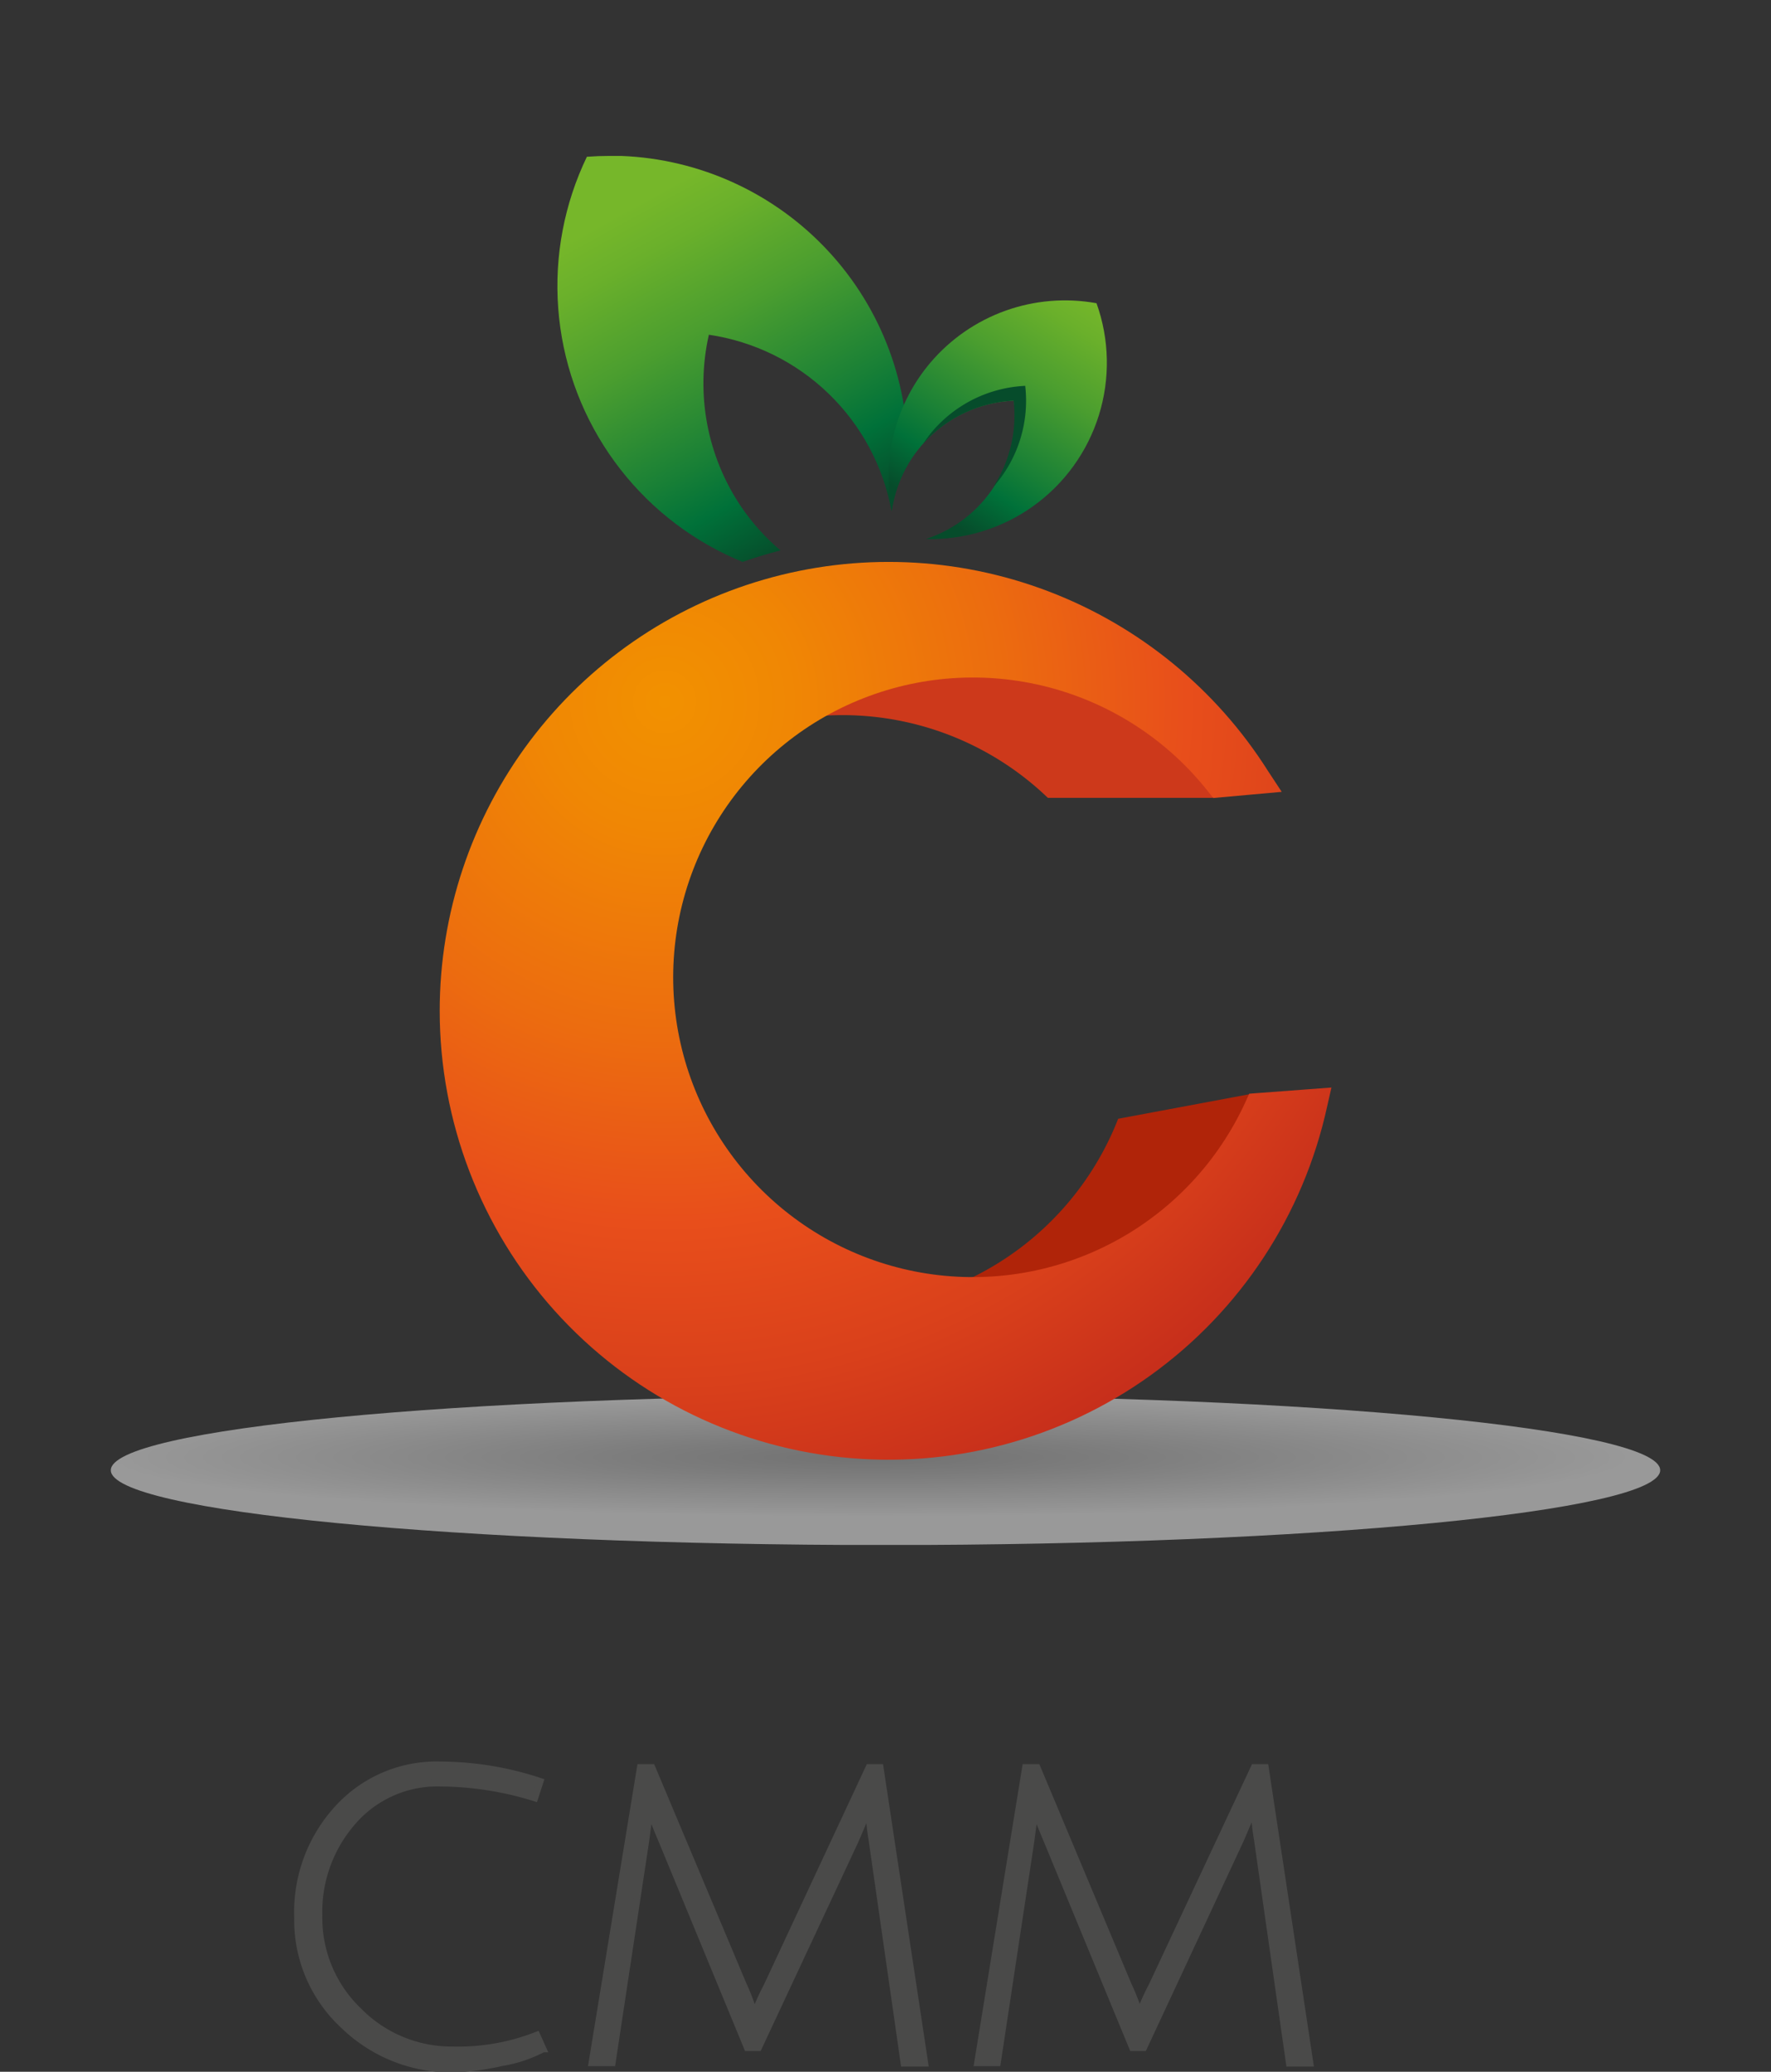
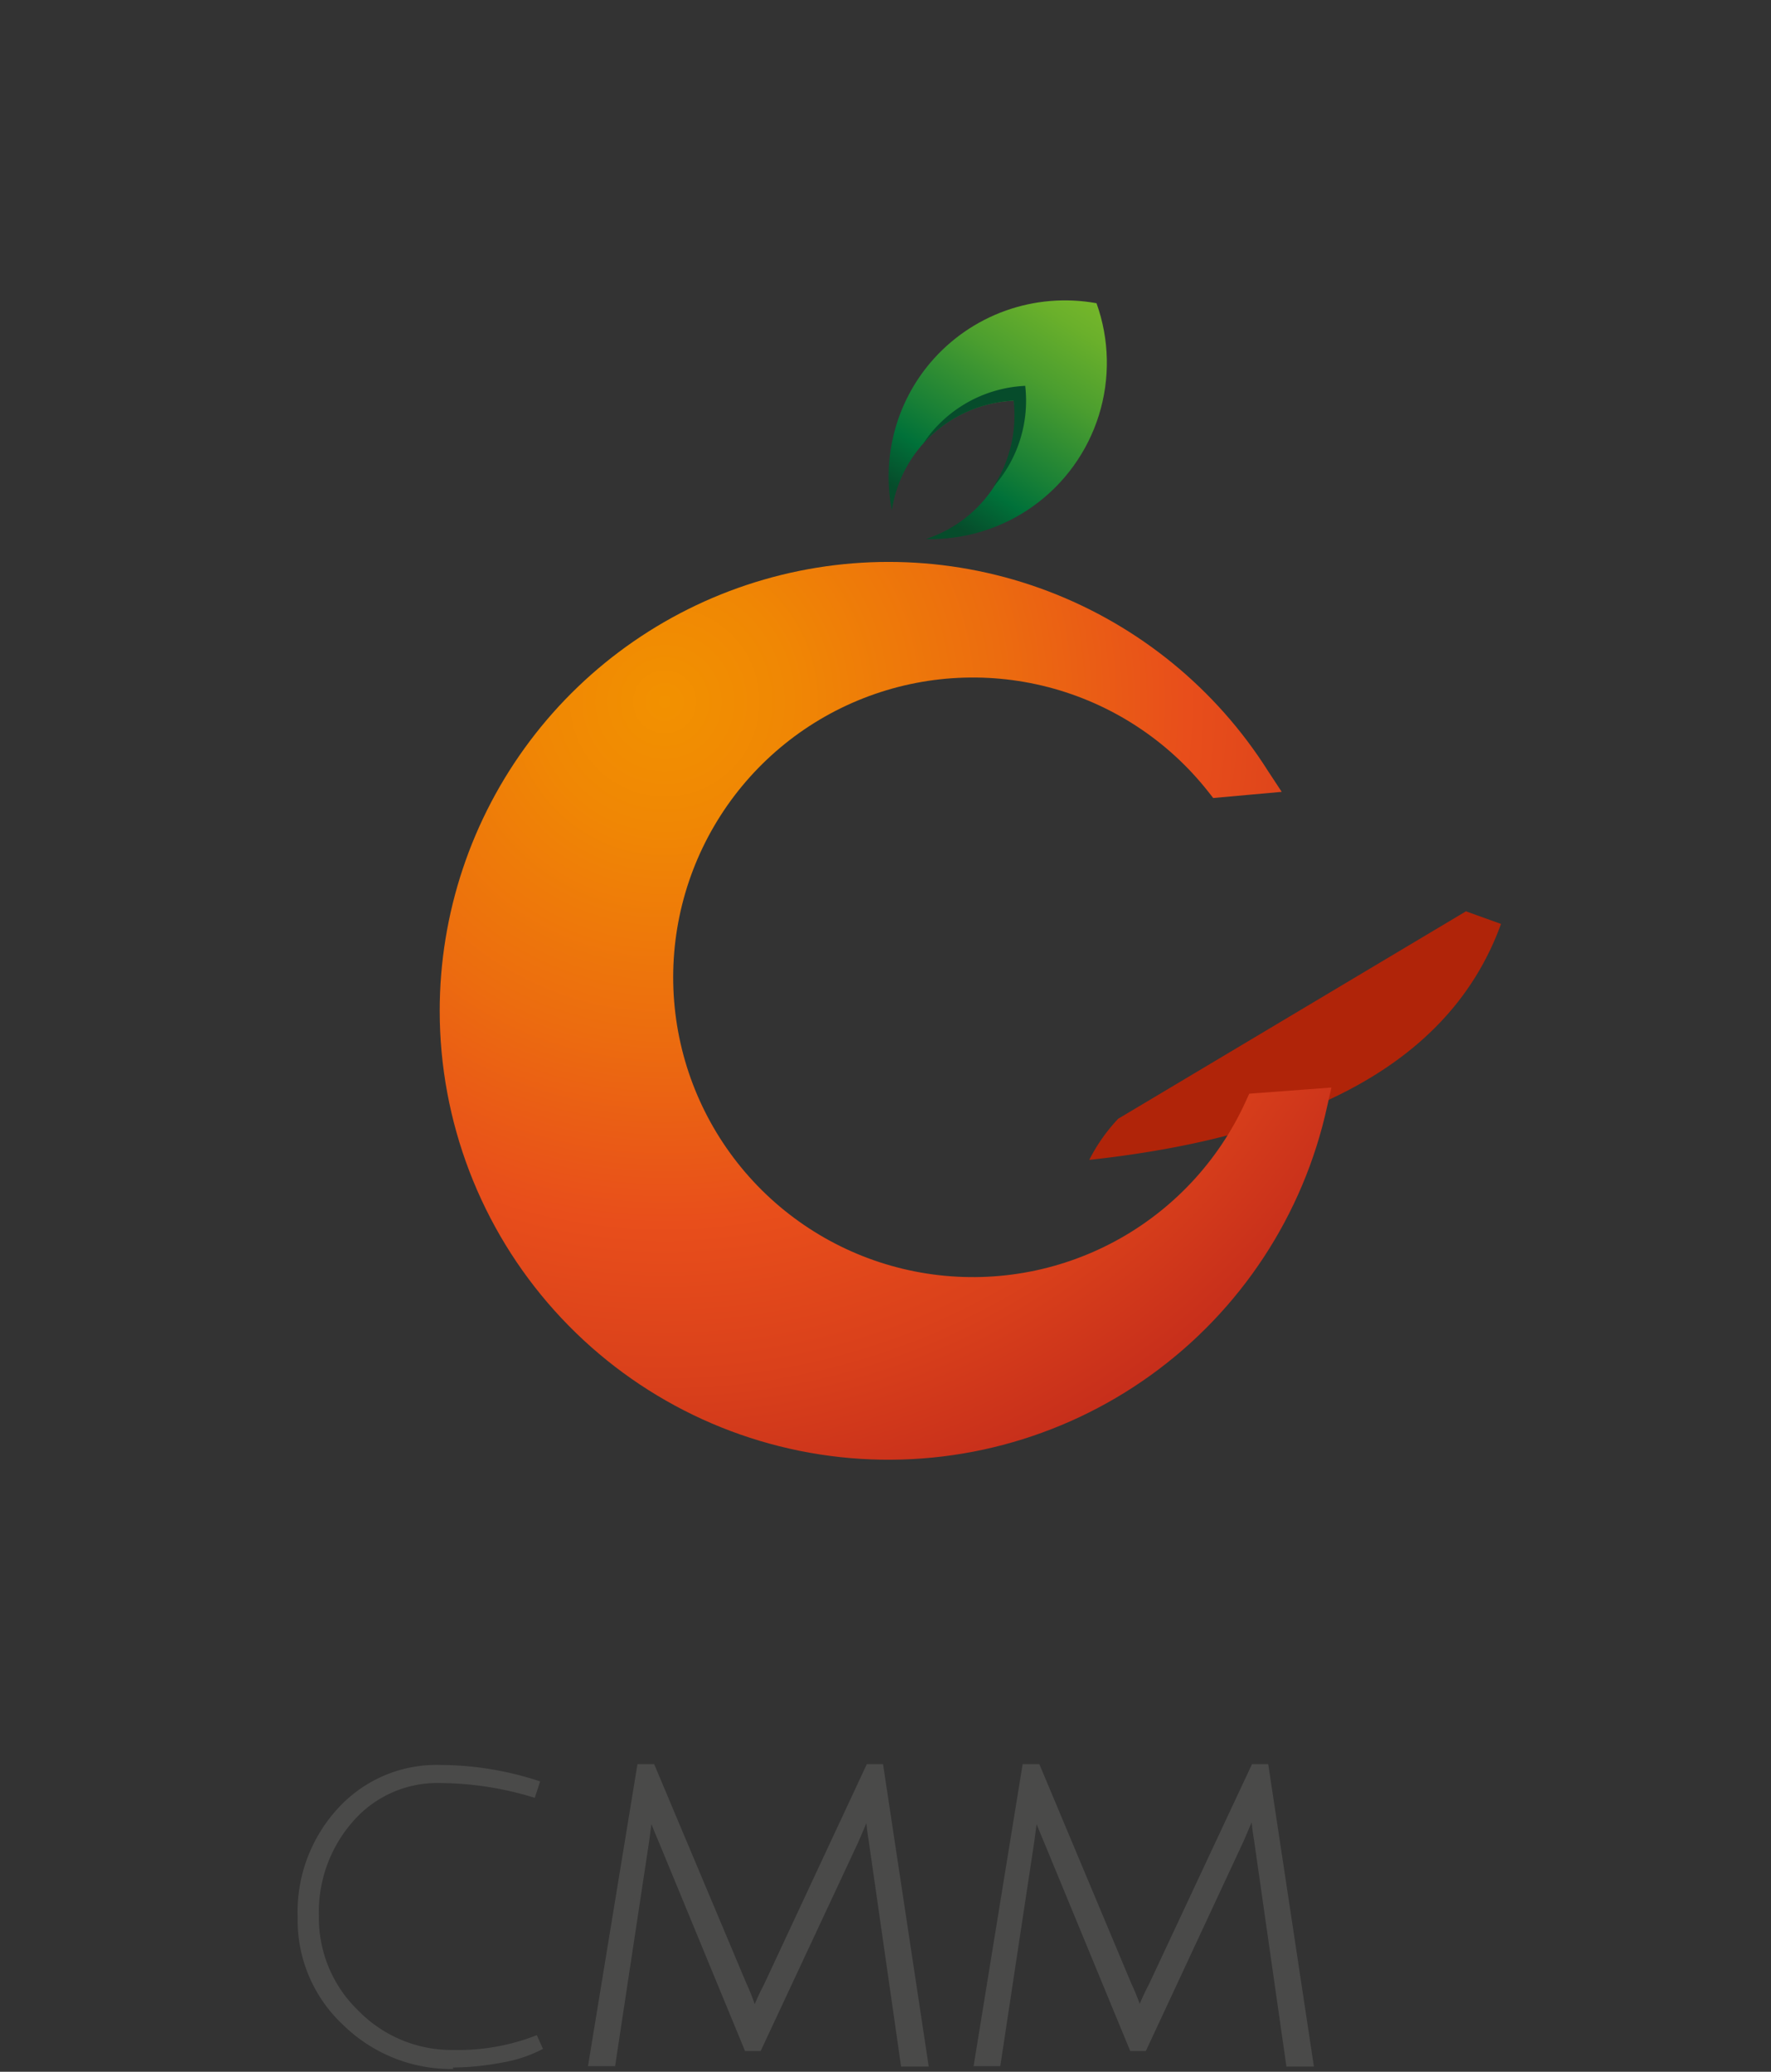
<svg xmlns="http://www.w3.org/2000/svg" xmlns:xlink="http://www.w3.org/1999/xlink" id="Calque_1" data-name="Calque 1" viewBox="0 0 129.29 151.2">
  <rect x="0" y="0" width="129.29" height="151.2" fill="#333333" stroke="none" />
  <defs>
    <style>
      .cls-1, .cls-16 {
        fill: none;
      }

      .cls-2 {
        opacity: 0.5;
      }

      .cls-3 {
        clip-path: url(#clip-path);
      }

      .cls-4 {
        clip-path: url(#clip-path-2);
      }

      .cls-5 {
        fill: url(#Dégradé_sans_nom_2);
      }

      .cls-6 {
        fill: #cd391b;
      }

      .cls-7 {
        fill: #b02409;
      }

      .cls-8 {
        clip-path: url(#clip-path-3);
      }

      .cls-9 {
        fill: url(#Dégradé_sans_nom_3);
      }

      .cls-10 {
        clip-path: url(#clip-path-4);
      }

      .cls-11 {
        fill: url(#Dégradé_sans_nom_4);
      }

      .cls-12 {
        clip-path: url(#clip-path-5);
      }

      .cls-13 {
        fill: url(#Dégradé_sans_nom_5);
      }

      .cls-14 {
        fill: #064c2b;
      }

      .cls-15 {
        fill: #4a4a49;
      }

      .cls-16 {
        stroke: #4a4a49;
        stroke-width: 0.5px;
      }
    </style>
    <clipPath id="clip-path">
      <rect class="cls-1" x="8.09" y="101.84" width="113.11" height="10.91" />
    </clipPath>
    <clipPath id="clip-path-2">
-       <path class="cls-1" d="M121.2,107.3c0,3-25.32,5.46-56.56,5.46S8.09,110.32,8.09,107.3s25.32-5.46,56.55-5.46,56.56,2.45,56.56,5.46" />
-     </clipPath>
+       </clipPath>
    <radialGradient id="Dégradé_sans_nom_2" data-name="Dégradé sans nom 2" cx="-187.47" cy="28.58" r="0.49" gradientTransform="translate(21178.33 -144) scale(112.63 8.76)" gradientUnits="userSpaceOnUse">
      <stop offset="0" stop-color="#b1b1b1" />
      <stop offset="0.31" stop-color="#c6c6c6" />
      <stop offset="0.96" stop-color="#fbfbfb" />
      <stop offset="1" stop-color="#fff" />
    </radialGradient>
    <clipPath id="clip-path-3">
      <path class="cls-1" d="M32.1,73.78a32.77,32.77,0,0,0,64.78,7l.32-1.41-6,.45-.27.59A21.88,21.88,0,1,1,88.2,57.77l.37.47,5-.45-1-1.52A32.77,32.77,0,0,0,32.1,73.78" />
    </clipPath>
    <radialGradient id="Dégradé_sans_nom_3" data-name="Dégradé sans nom 3" cx="-184.7" cy="-7.77" r="0.49" gradientTransform="matrix(78.66, 96.52, -96.52, 78.66, 13827.19, 18489.91)" gradientUnits="userSpaceOnUse">
      <stop offset="0" stop-color="#f29100" />
      <stop offset="0.15" stop-color="#f08704" />
      <stop offset="0.4" stop-color="#ec6c0f" />
      <stop offset="0.62" stop-color="#e84e1b" />
      <stop offset="0.81" stop-color="#d9401b" />
      <stop offset="1" stop-color="#c52d1b" />
    </radialGradient>
    <clipPath id="clip-path-4">
-       <path class="cls-1" d="M42.85,11.43A21.75,21.75,0,0,0,53,40.47c.4.19.8.37,1.21.54.91-.32,1.83-.6,2.77-.84A15.79,15.79,0,0,1,54.12,37a16.07,16.07,0,0,1-2.37-12.57,15.91,15.91,0,0,1,13.34,12.9,9.6,9.6,0,0,1,1.17-3.41A21.76,21.76,0,0,0,45.35,11.38h-.87q-.81,0-1.62.06" />
-     </clipPath>
+       </clipPath>
    <linearGradient id="Dégradé_sans_nom_4" data-name="Dégradé sans nom 4" x1="-180.53" y1="-5.77" x2="-180.04" y2="-5.77" gradientTransform="translate(-272.28 10184.17) rotate(90) scale(56.34)" gradientUnits="userSpaceOnUse">
      <stop offset="0" stop-color="#76b72a" />
      <stop offset="0.13" stop-color="#6ab02b" />
      <stop offset="0.37" stop-color="#4b9e2f" />
      <stop offset="0.68" stop-color="#198036" />
      <stop offset="0.82" stop-color="#007139" />
      <stop offset="1" stop-color="#064c2b" />
    </linearGradient>
    <clipPath id="clip-path-5">
      <path class="cls-1" d="M67.92,26.47a12.85,12.85,0,0,0-2.81,10.77,9.41,9.41,0,0,1,8.91-8,9.42,9.42,0,0,1-6.43,10.1A12.87,12.87,0,0,0,80.05,22.13a12.89,12.89,0,0,0-12.13,4.34" />
    </clipPath>
    <linearGradient id="Dégradé_sans_nom_5" data-name="Dégradé sans nom 5" x1="-176.99" y1="-14.47" x2="-176.5" y2="-14.47" gradientTransform="translate(-6899.91 -540.18) rotate(180) scale(39.46)" xlink:href="#Dégradé_sans_nom_4" />
  </defs>
  <title>logo-cmm</title>
  <g>
    <g id="Calque_2" data-name="Calque 2">
      <g class="cls-2">
        <g class="cls-3">
          <g class="cls-4">
-             <rect class="cls-5" x="8.09" y="101.85" width="113.11" height="10.91" />
-           </g>
+             </g>
        </g>
      </g>
-       <path class="cls-6" d="M90.38,57A26.94,26.94,0,0,0,68.82,46a25.48,25.48,0,0,0-18,7.45c1.09.06,2.18.07,3.27.05A21.64,21.64,0,0,1,76.5,58.23h12Z" />
-       <path class="cls-7" d="M81.63,81.65A21.69,21.69,0,0,1,65.81,95a12.88,12.88,0,0,0-2.11,3c18.35-2,26.93-8.59,30.06-17.22l-2.56-.92Z" />
+       <path class="cls-7" d="M81.63,81.65a12.88,12.88,0,0,0-2.11,3c18.35-2,26.93-8.59,30.06-17.22l-2.56-.92Z" />
      <g class="cls-8">
        <polyline class="cls-9" points="37.18 112.79 0 67.17 71.21 9.13 129.29 80.4 90.06 112.36" />
      </g>
      <g class="cls-10">
        <rect class="cls-11" x="34.09" y="6.72" width="37.83" height="38.93" transform="translate(-6.05 28.93) rotate(-28.95)" />
      </g>
      <g class="cls-12">
        <rect class="cls-13" x="60.98" y="18.74" width="23.99" height="23.87" transform="translate(7.9 75.75) rotate(-57.51)" />
      </g>
      <path class="cls-14" d="M74.85,28.16a9.48,9.48,0,0,0-6.79,3.33,8.19,8.19,0,0,0-.66.89A9.5,9.5,0,0,1,74,29.24a9.58,9.58,0,0,1-1.5,6.31l.17-.19a9.47,9.47,0,0,0,2.17-7.24" />
    </g>
    <g id="Calque_3" data-name="Calque 3">
      <path class="cls-15" d="M33.08,151a11.27,11.27,0,0,1-8-3.19,10.44,10.44,0,0,1-3.35-7.87A11.17,11.17,0,0,1,24.65,132a9.74,9.74,0,0,1,7.51-3.19,23.32,23.32,0,0,1,7.27,1.2l-.39,1.2a23.65,23.65,0,0,0-6.88-1.08,8.15,8.15,0,0,0-6.4,2.81,10,10,0,0,0-2.48,6.88,9.39,9.39,0,0,0,2.89,6.93,9.52,9.52,0,0,0,6.92,2.86,15.72,15.72,0,0,0,6.1-1.08l.45,1a9.91,9.91,0,0,1-3,1,19.47,19.47,0,0,1-3.57.36" />
-       <path class="cls-16" d="M33.08,151a11.27,11.27,0,0,1-8-3.19,10.44,10.44,0,0,1-3.35-7.87A11.17,11.17,0,0,1,24.65,132a9.74,9.74,0,0,1,7.51-3.19,23.32,23.32,0,0,1,7.27,1.2l-.39,1.2a23.65,23.65,0,0,0-6.88-1.08,8.15,8.15,0,0,0-6.4,2.81,10,10,0,0,0-2.48,6.88,9.39,9.39,0,0,0,2.89,6.93,9.52,9.52,0,0,0,6.92,2.86,15.72,15.72,0,0,0,6.1-1.08l.45,1a9.91,9.91,0,0,1-3,1A18.57,18.57,0,0,1,33.08,151Z" />
      <path class="cls-15" d="M55.37,149.44h-.81L48.31,134.3c-.36-.84-.65-1.58-.87-2.21l-.3,2.27-2.45,16.18H43.22L46.75,129h.84l6.67,15.85a15.84,15.84,0,0,1,.81,2.15,19.07,19.07,0,0,1,.93-2.06L63.44,129h.81l3.26,21.57H66l-2.33-16.24a17.76,17.76,0,0,1-.24-2.3,1.43,1.43,0,0,0-.13.28l-.36.84-.52,1.21Z" />
      <path class="cls-16" d="M55.37,149.44h-.81L48.31,134.3c-.36-.84-.65-1.58-.87-2.21l-.3,2.27-2.45,16.18H43.22L46.75,129h.84l6.67,15.85a15.84,15.84,0,0,1,.81,2.15,19.07,19.07,0,0,1,.93-2.06L63.44,129h.81l3.26,21.57H66l-2.33-16.24a17.76,17.76,0,0,1-.24-2.3,1.43,1.43,0,0,0-.13.28l-.36.84-.52,1.21Z" />
      <path class="cls-15" d="M83.49,149.44h-.81L76.43,134.3c-.36-.84-.65-1.58-.87-2.21l-.3,2.27-2.45,16.18H71.37L74.87,129h.84l6.66,15.88a15.57,15.57,0,0,1,.81,2.09,19.07,19.07,0,0,1,.93-2.06L91.56,129h.81l3.26,21.57h-1.5L91.8,134.28a17.76,17.76,0,0,1-.24-2.3,1.47,1.47,0,0,0-.14.28l-.36.84-.52,1.21Z" />
      <path class="cls-16" d="M83.49,149.44h-.81L76.43,134.3c-.36-.84-.65-1.58-.87-2.21l-.3,2.27-2.45,16.18H71.37L74.87,129h.84l6.66,15.88a15.57,15.57,0,0,1,.81,2.09,19.07,19.07,0,0,1,.93-2.06L91.56,129h.81l3.26,21.57h-1.5L91.8,134.28a17.76,17.76,0,0,1-.24-2.3,1.47,1.47,0,0,0-.14.28l-.36.84-.52,1.21Z" />
    </g>
  </g>
</svg>